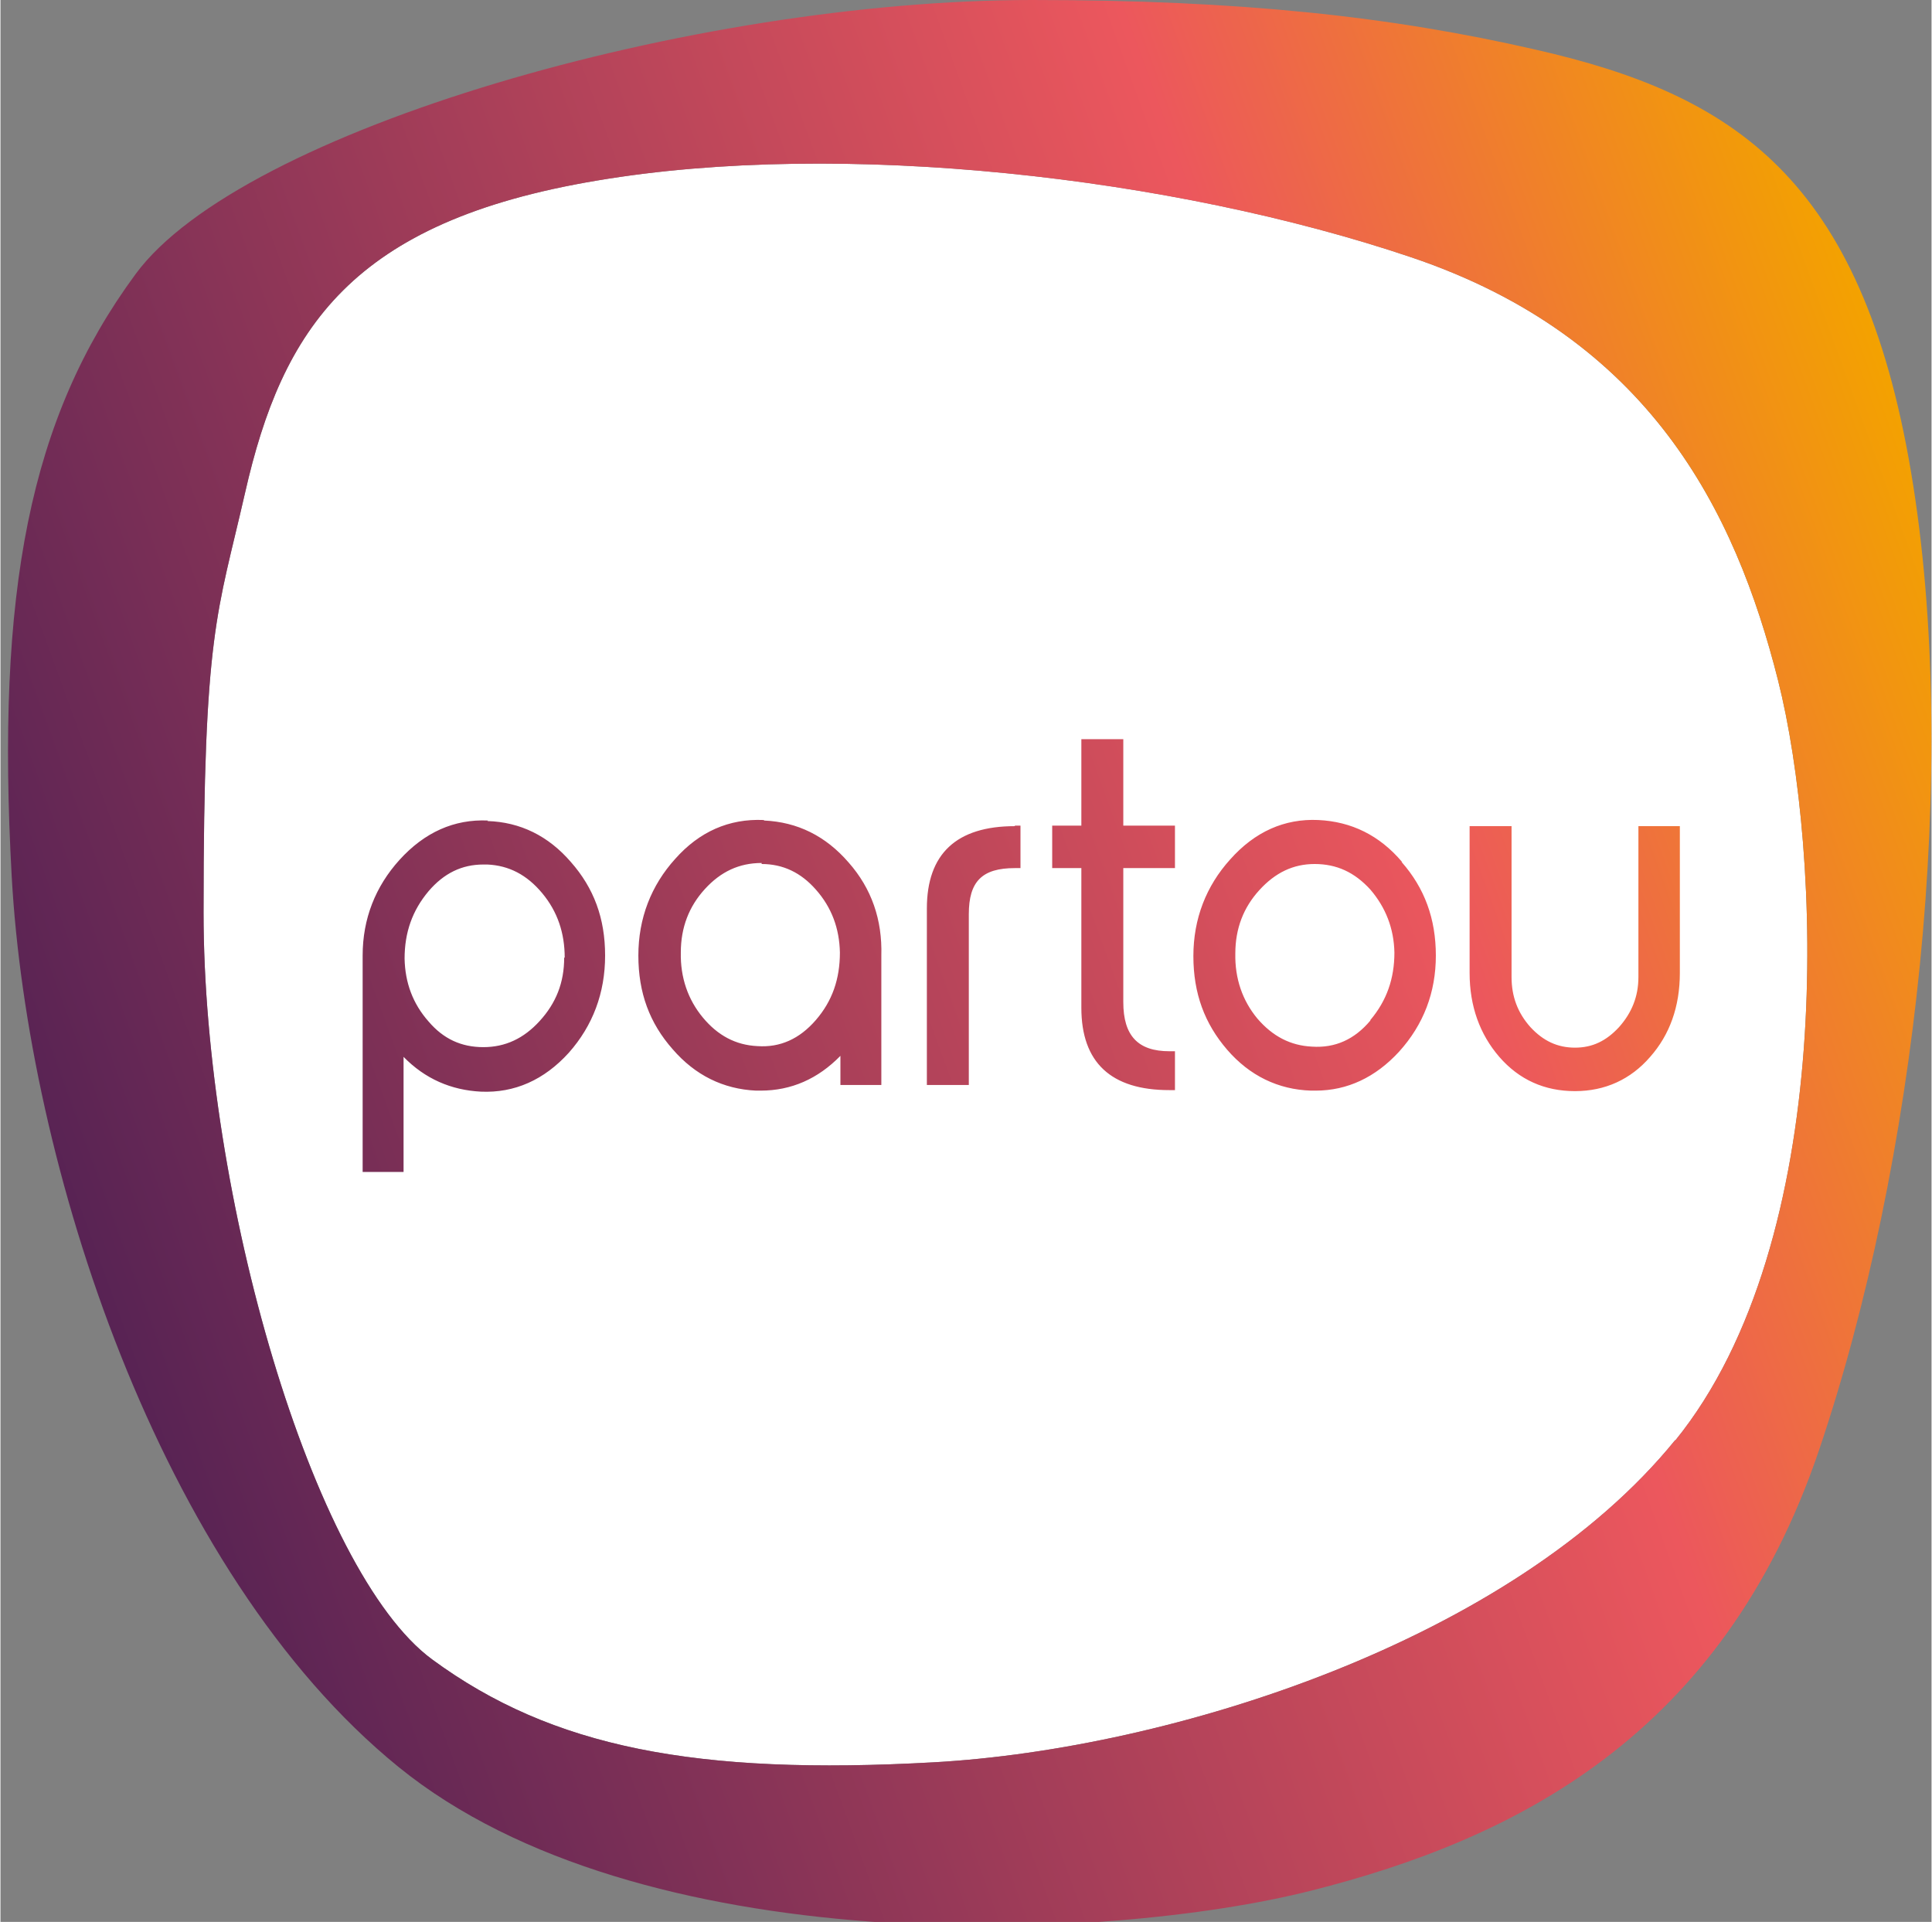
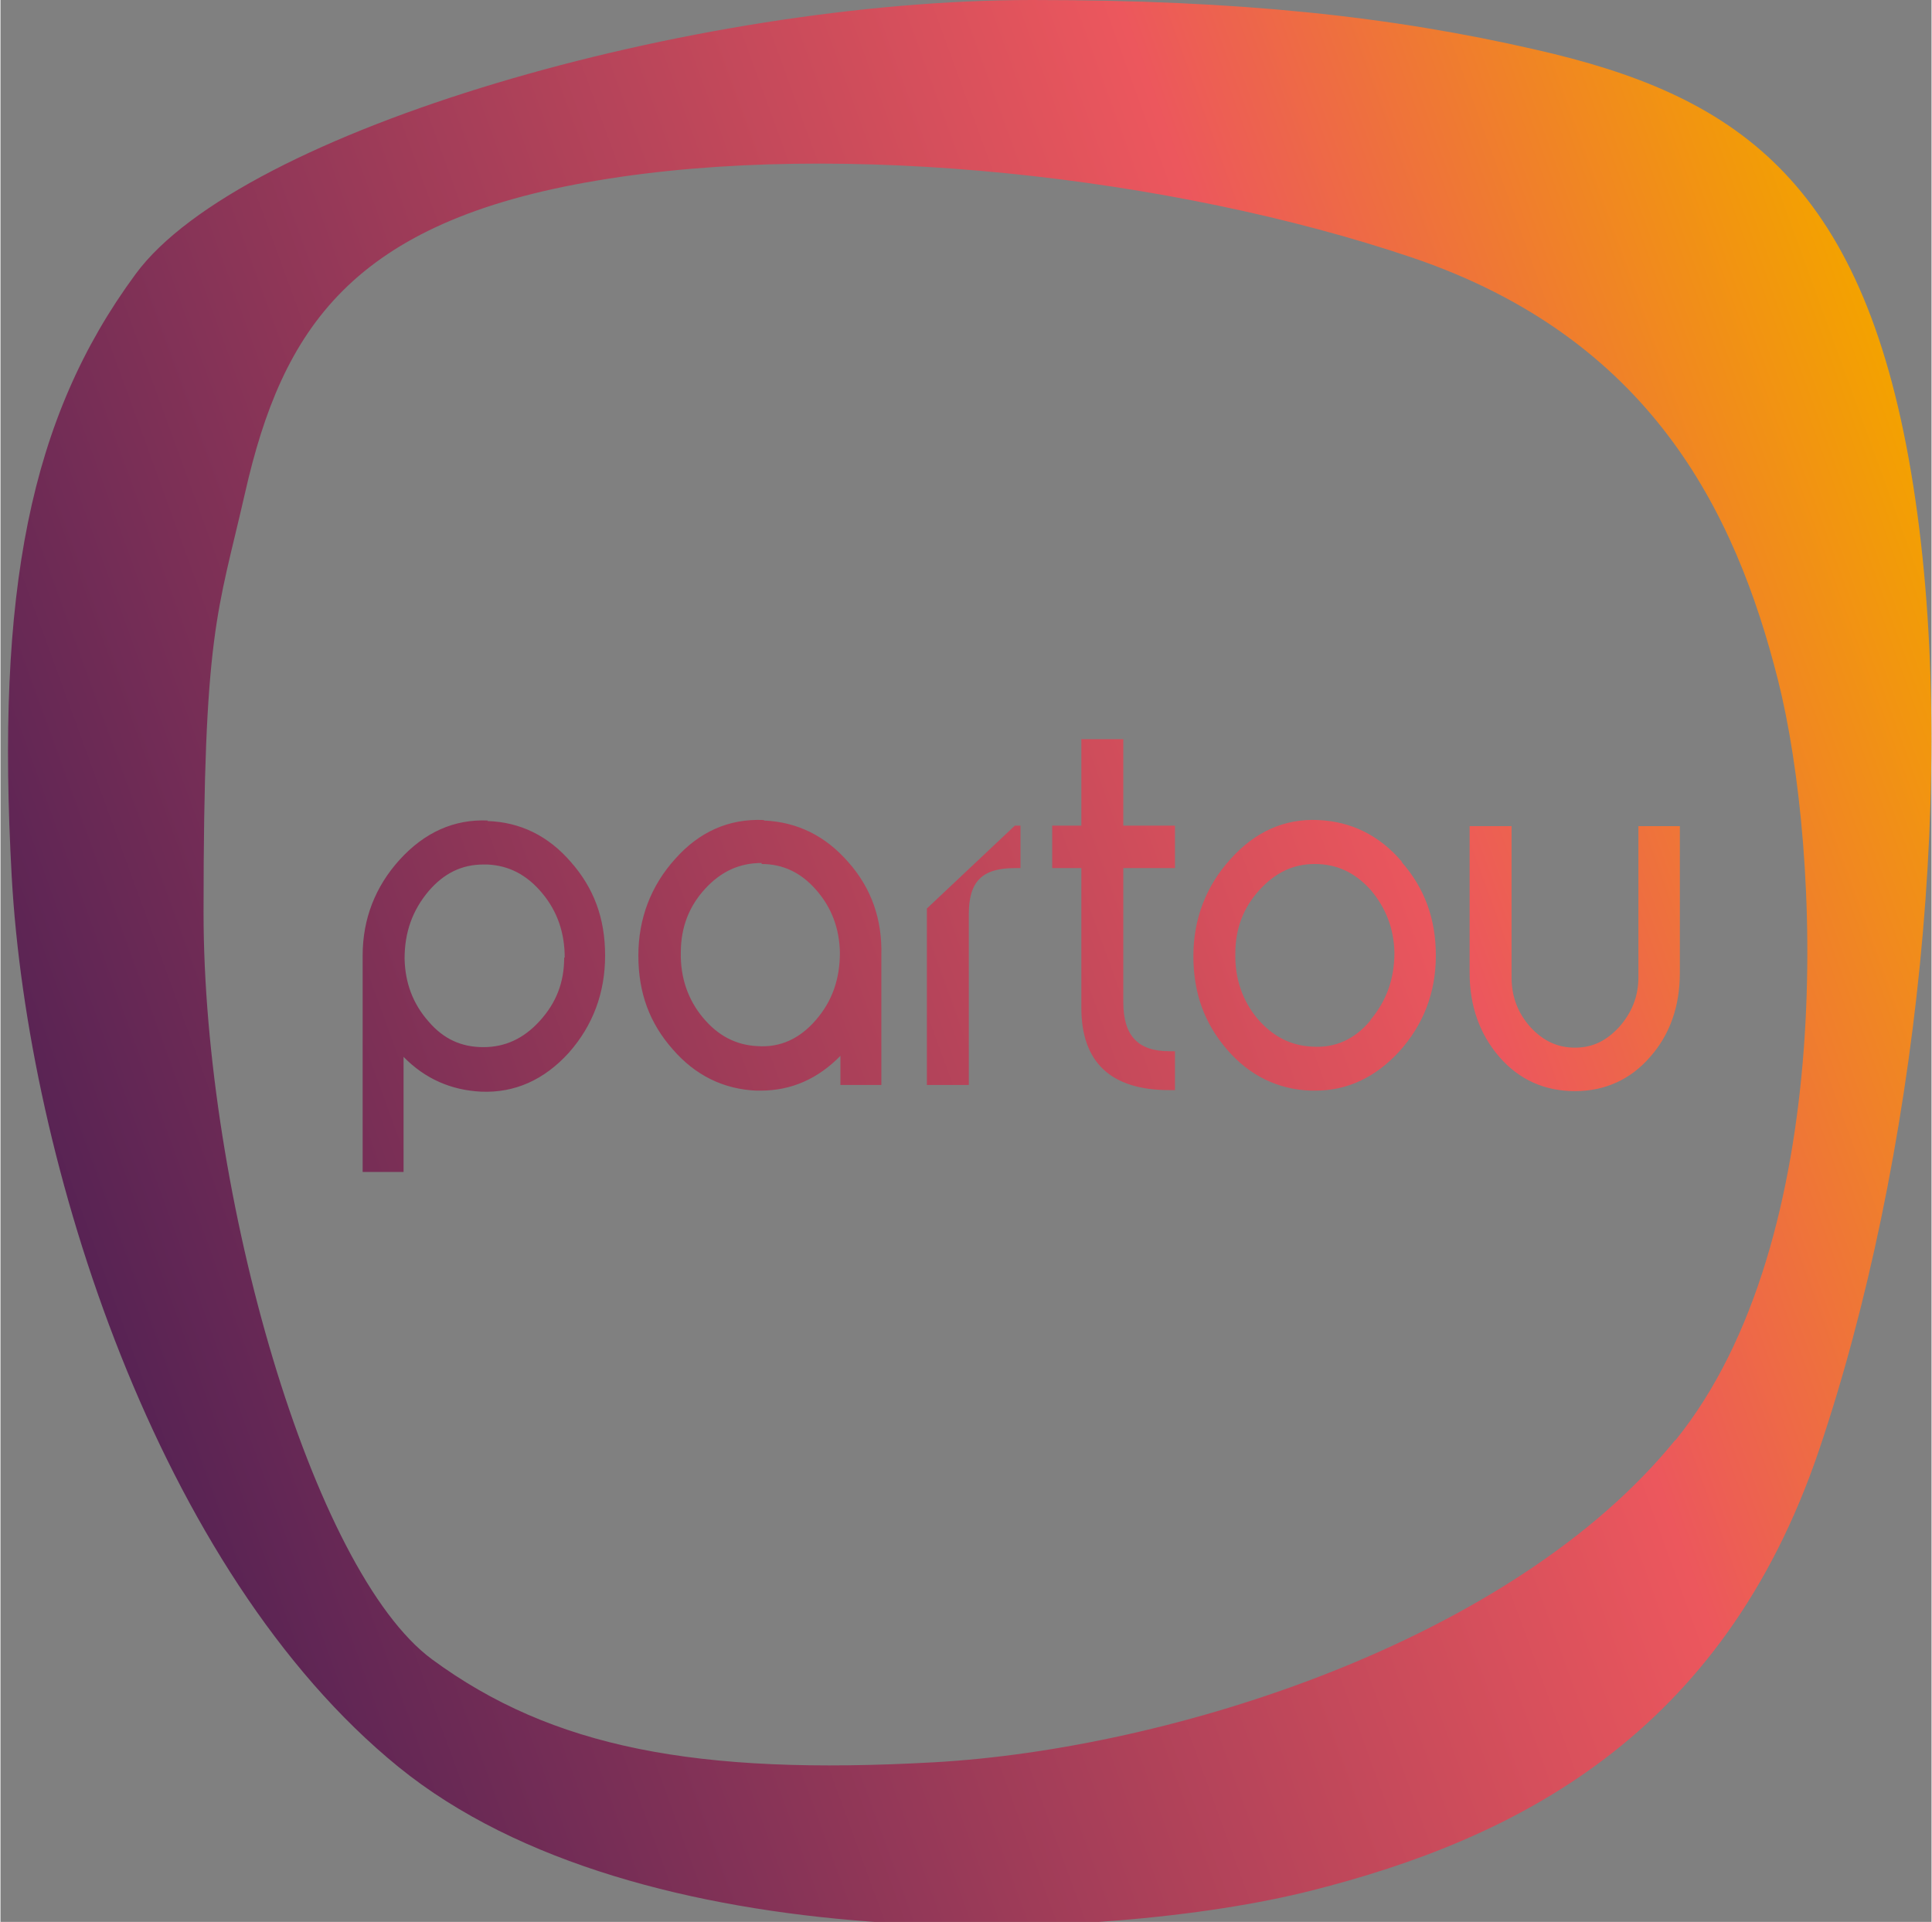
<svg xmlns="http://www.w3.org/2000/svg" id="Layer_1" width="133.2mm" height="132.5mm" version="1.1" viewBox="0 0 377.5 375.7">
  <rect x="0" y="0" width="377.5" height="375.7" fill="#808080" stroke="none" />
  <defs>
    <linearGradient id="linear-gradient" x1="18.2" y1="250.9" x2="385.8" y2="117.1" gradientUnits="userSpaceOnUse">
      <stop offset="0" stop-color="#582354" />
      <stop offset=".7" stop-color="#ec575d" />
      <stop offset="1" stop-color="#f3a200" />
    </linearGradient>
  </defs>
-   <path d="M327.4,281.5c-31.8,39.2-98.5,60.4-144.9,63-46.5,2.6-74.7-2.9-98.1-20.1-23.4-17.2-44.7-90.8-44.7-146s2.7-58.3,8.1-82c7.3-32.2,20.9-53.1,68.8-61.1,47.9-8.1,112.7-.7,159.2,15,46.5,15.7,63.3,49.4,71.7,82.7,8.4,33.3,11.7,109.4-20.1,148.6Z" fill="#fff" />
-   <path d="M373.5,92.3c-9.7-57.6-34.7-73.8-73.4-82.6C271.8,3.2,242.2,0,201.7,0,135.4,0,47,25.5,26.4,53.6,5.7,81.7-.9,115.6,2.2,171.4c3.1,55.8,28.6,135.8,75.6,174,47,38.2,138.4,34.3,178.4,24.2,40-10.1,80.4-30.3,99.3-86.1,18.9-55.8,27.7-133.6,18-191.2ZM327.4,281.5c-31.8,39.2-98.5,60.4-144.9,63-46.5,2.6-74.7-2.9-98.1-20.1-23.4-17.2-44.7-90.8-44.7-146s2.7-58.3,8.1-82c7.3-32.2,20.9-53.1,68.8-61.1,47.9-8.1,112.7-.7,159.2,15,46.5,15.7,63.3,49.4,71.7,82.7,8.4,33.3,11.7,109.4-20.1,148.6ZM95.3,160.4c-6.6-.3-12.4,2.3-17.3,7.7-4.7,5.2-7.2,11.5-7.2,18.7v42.3h8v-22.5c4.2,4.3,9.3,6.5,15.1,6.8,6.6.3,12.4-2.3,17.2-7.6,4.7-5.3,7.1-11.7,7.1-19s-2.2-13.2-6.7-18.3c-4.4-5.1-9.9-7.8-16.3-8ZM110.2,187.2c0,4.9-1.6,8.9-4.8,12.4-3.1,3.4-6.7,5.1-11,5.1s-7.8-1.6-10.7-5c-3.1-3.5-4.6-7.6-4.7-12.3,0-5.1,1.5-9.4,4.7-13.2,3-3.5,6.5-5.2,10.7-5.2s.6,0,.8,0h0c4.2.2,7.7,2,10.7,5.6,3,3.6,4.4,7.8,4.4,12.6ZM149.2,160.3c-6.8-.3-12.6,2.3-17.3,7.6-4.7,5.2-7.2,11.6-7.2,18.9s2.2,13.2,6.7,18.3c4.4,5.1,9.9,7.8,16.3,8.1.3,0,.6,0,.9,0,6,0,11.2-2.3,15.6-6.8v5.7h8v-25.3c.2-7-1.9-13.1-6.4-18.2-4.5-5.2-10-7.9-16.5-8.2ZM148.8,168.9c4.2,0,7.7,1.7,10.6,5,3.1,3.5,4.6,7.6,4.7,12.3,0,5.2-1.5,9.5-4.7,13.2-3.2,3.7-7,5.4-11.4,5.1-4.3-.2-7.8-2.1-10.7-5.6-2.9-3.5-4.4-7.8-4.3-12.7,0-4.9,1.6-9,4.7-12.4,3.1-3.4,6.7-5.1,11.1-5.1ZM219.5,161.4h10.1v8.3h-10.1v26.2c0,6.6,2.9,9.6,9,9.6h1.1v7.6h-1.1c-11.4,0-17.2-5.4-17.2-16.1v-27.3h-5.7v-8.3h5.7v-16.9h8.2v16.9ZM198.3,161.4h1.1v8.3h-1.1c-6.4,0-9,2.6-9,9v33.4h-8.2v-34.5c0-10.7,5.8-16.1,17.2-16.1ZM328.3,161.5v28.7c0,6.6-2,12.1-5.8,16.4-3.8,4.4-8.8,6.7-14.7,6.7s-10.9-2.2-14.8-6.7c-3.8-4.4-5.8-9.9-5.8-16.4v-28.7h8.2v29.5c0,3.8,1.2,7,3.7,9.8,2.5,2.7,5.3,4,8.7,4s6.1-1.3,8.6-4c2.5-2.8,3.8-6,3.8-9.8v-29.5h8.2ZM274,168.5c-4.4-5.2-9.9-7.9-16.4-8.2-6.6-.3-12.4,2.3-17.2,7.7-4.7,5.2-7.2,11.6-7.2,18.9s2.2,13.2,6.6,18.3c4.4,5.1,10,7.8,16.4,8,.3,0,.6,0,.9,0,6.2,0,11.7-2.6,16.3-7.6,4.8-5.3,7.2-11.6,7.2-18.8s-2.2-13.2-6.7-18.3ZM267.8,199.5c-3.1,3.7-6.9,5.4-11.4,5.1h0c-4.2-.2-7.7-2-10.7-5.5-2.9-3.5-4.4-7.8-4.3-12.7,0-4.9,1.6-9,4.7-12.4,3.1-3.4,6.6-5.1,10.8-5.1,4.3,0,7.8,1.6,10.9,5,3,3.5,4.6,7.6,4.7,12.3,0,5.1-1.5,9.4-4.7,13.2Z" fill="url(#linear-gradient)" />
+   <path d="M373.5,92.3c-9.7-57.6-34.7-73.8-73.4-82.6C271.8,3.2,242.2,0,201.7,0,135.4,0,47,25.5,26.4,53.6,5.7,81.7-.9,115.6,2.2,171.4c3.1,55.8,28.6,135.8,75.6,174,47,38.2,138.4,34.3,178.4,24.2,40-10.1,80.4-30.3,99.3-86.1,18.9-55.8,27.7-133.6,18-191.2ZM327.4,281.5c-31.8,39.2-98.5,60.4-144.9,63-46.5,2.6-74.7-2.9-98.1-20.1-23.4-17.2-44.7-90.8-44.7-146s2.7-58.3,8.1-82c7.3-32.2,20.9-53.1,68.8-61.1,47.9-8.1,112.7-.7,159.2,15,46.5,15.7,63.3,49.4,71.7,82.7,8.4,33.3,11.7,109.4-20.1,148.6ZM95.3,160.4c-6.6-.3-12.4,2.3-17.3,7.7-4.7,5.2-7.2,11.5-7.2,18.7v42.3h8v-22.5c4.2,4.3,9.3,6.5,15.1,6.8,6.6.3,12.4-2.3,17.2-7.6,4.7-5.3,7.1-11.7,7.1-19s-2.2-13.2-6.7-18.3c-4.4-5.1-9.9-7.8-16.3-8ZM110.2,187.2c0,4.9-1.6,8.9-4.8,12.4-3.1,3.4-6.7,5.1-11,5.1s-7.8-1.6-10.7-5c-3.1-3.5-4.6-7.6-4.7-12.3,0-5.1,1.5-9.4,4.7-13.2,3-3.5,6.5-5.2,10.7-5.2s.6,0,.8,0h0c4.2.2,7.7,2,10.7,5.6,3,3.6,4.4,7.8,4.4,12.6ZM149.2,160.3c-6.8-.3-12.6,2.3-17.3,7.6-4.7,5.2-7.2,11.6-7.2,18.9s2.2,13.2,6.7,18.3c4.4,5.1,9.9,7.8,16.3,8.1.3,0,.6,0,.9,0,6,0,11.2-2.3,15.6-6.8v5.7h8v-25.3c.2-7-1.9-13.1-6.4-18.2-4.5-5.2-10-7.9-16.5-8.2ZM148.8,168.9c4.2,0,7.7,1.7,10.6,5,3.1,3.5,4.6,7.6,4.7,12.3,0,5.2-1.5,9.5-4.7,13.2-3.2,3.7-7,5.4-11.4,5.1-4.3-.2-7.8-2.1-10.7-5.6-2.9-3.5-4.4-7.8-4.3-12.7,0-4.9,1.6-9,4.7-12.4,3.1-3.4,6.7-5.1,11.1-5.1ZM219.5,161.4h10.1v8.3h-10.1v26.2c0,6.6,2.9,9.6,9,9.6h1.1v7.6h-1.1c-11.4,0-17.2-5.4-17.2-16.1v-27.3h-5.7v-8.3h5.7v-16.9h8.2v16.9ZM198.3,161.4h1.1v8.3h-1.1c-6.4,0-9,2.6-9,9v33.4h-8.2v-34.5ZM328.3,161.5v28.7c0,6.6-2,12.1-5.8,16.4-3.8,4.4-8.8,6.7-14.7,6.7s-10.9-2.2-14.8-6.7c-3.8-4.4-5.8-9.9-5.8-16.4v-28.7h8.2v29.5c0,3.8,1.2,7,3.7,9.8,2.5,2.7,5.3,4,8.7,4s6.1-1.3,8.6-4c2.5-2.8,3.8-6,3.8-9.8v-29.5h8.2ZM274,168.5c-4.4-5.2-9.9-7.9-16.4-8.2-6.6-.3-12.4,2.3-17.2,7.7-4.7,5.2-7.2,11.6-7.2,18.9s2.2,13.2,6.6,18.3c4.4,5.1,10,7.8,16.4,8,.3,0,.6,0,.9,0,6.2,0,11.7-2.6,16.3-7.6,4.8-5.3,7.2-11.6,7.2-18.8s-2.2-13.2-6.7-18.3ZM267.8,199.5c-3.1,3.7-6.9,5.4-11.4,5.1h0c-4.2-.2-7.7-2-10.7-5.5-2.9-3.5-4.4-7.8-4.3-12.7,0-4.9,1.6-9,4.7-12.4,3.1-3.4,6.6-5.1,10.8-5.1,4.3,0,7.8,1.6,10.9,5,3,3.5,4.6,7.6,4.7,12.3,0,5.1-1.5,9.4-4.7,13.2Z" fill="url(#linear-gradient)" />
</svg>